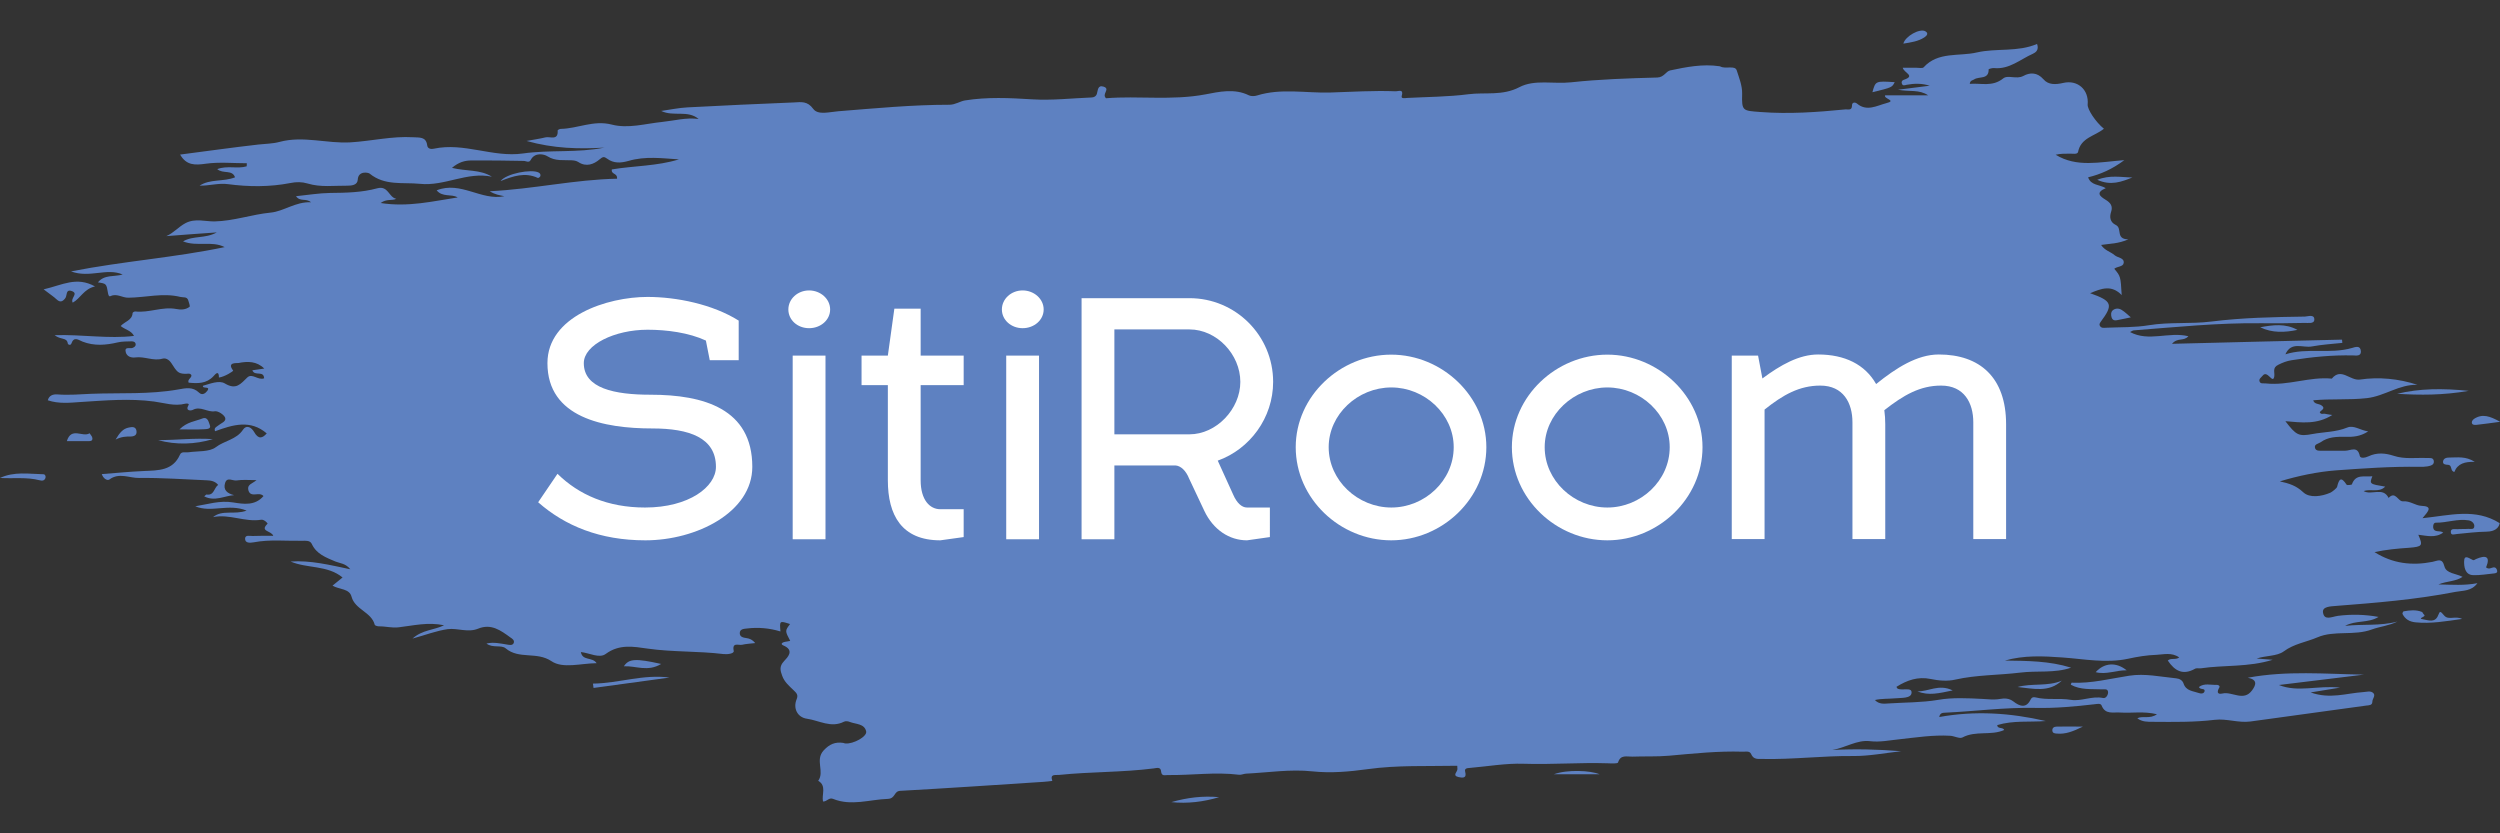
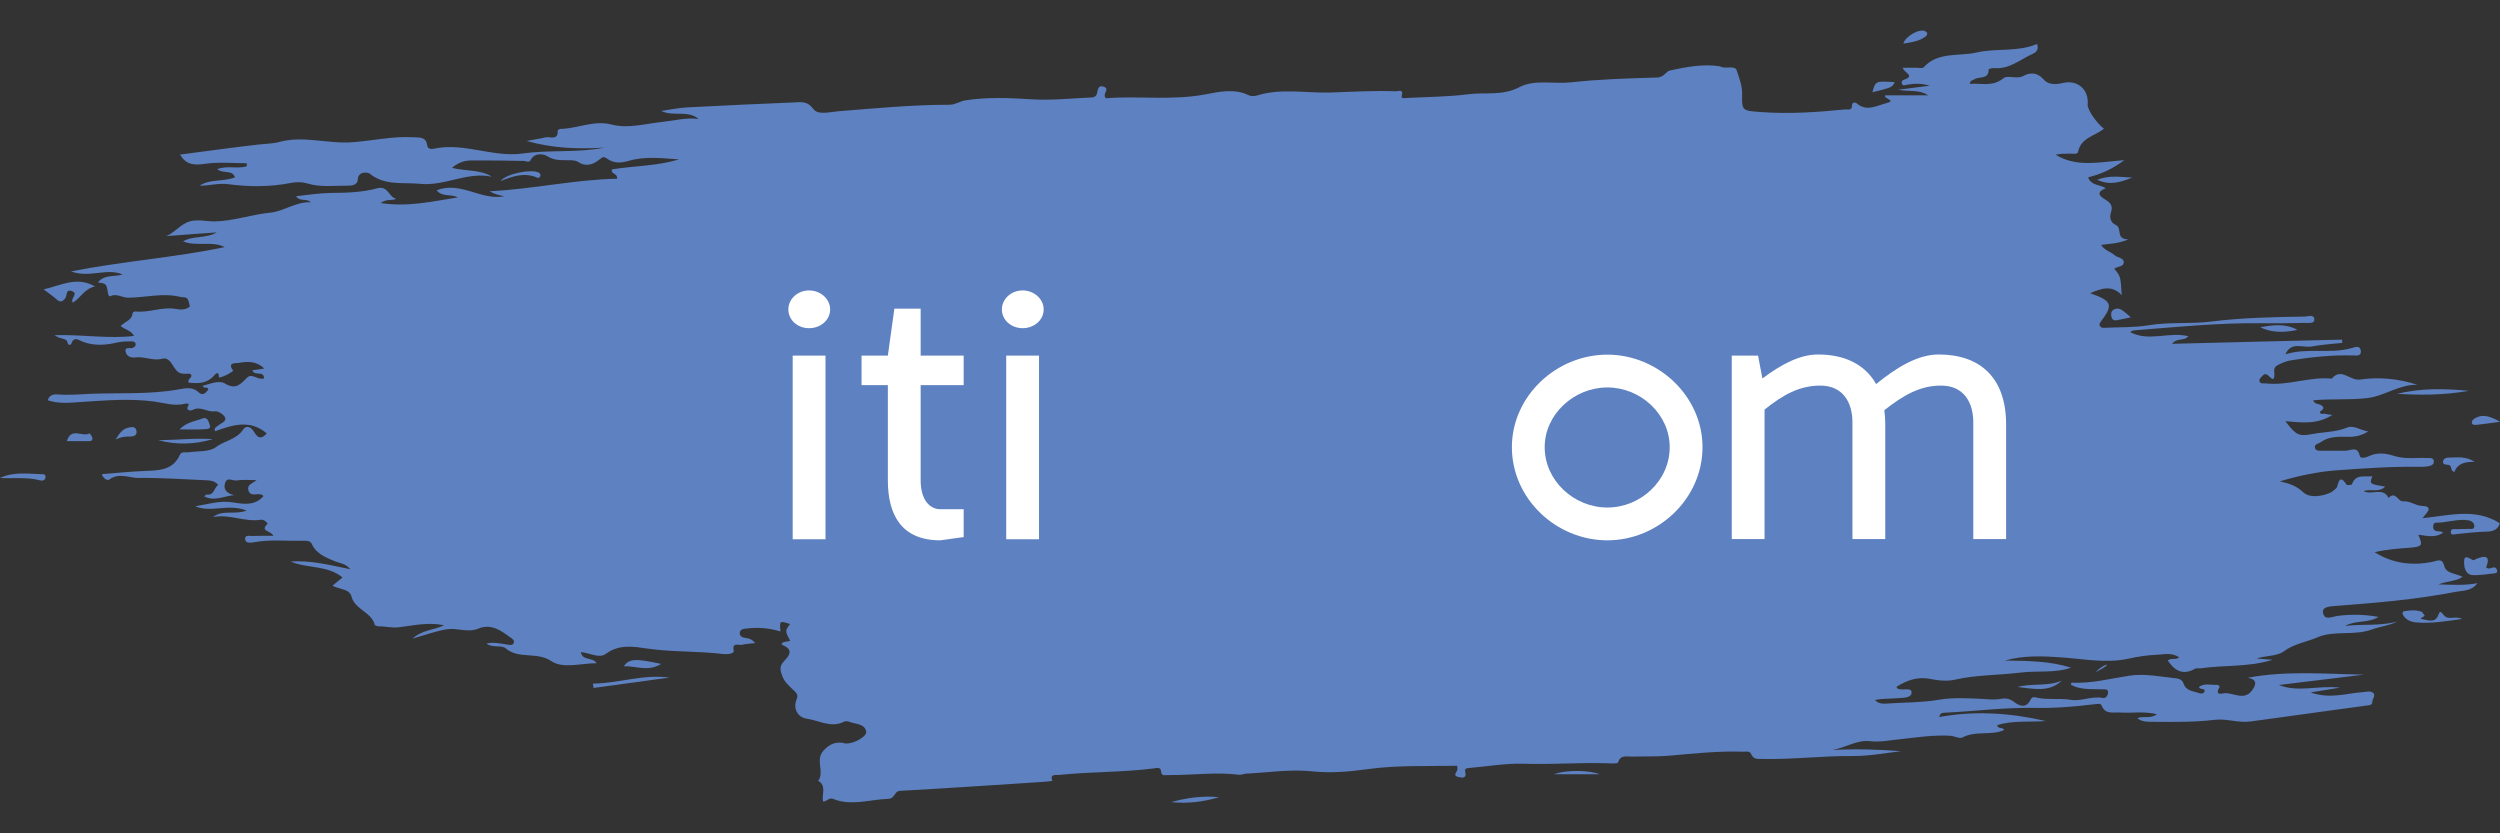
<svg xmlns="http://www.w3.org/2000/svg" version="1.1" id="Слой_1" x="0px" y="0px" viewBox="0 0 161.57 53.86" style="enable-background:new 0 0 161.57 53.86;" xml:space="preserve">
  <rect x="0" y="0" width="161.57" height="53.86" fill="#333333" stroke="none" />
  <style type="text/css">
	.st0{fill:#5E81C1;}
	.st1{fill:#FFFFFF;}
</style>
  <g>
    <g>
      <path class="st0" d="M156.56,33.49c0.4-0.47,0.68-0.77-0.08-0.8c-0.38-0.02-0.74-0.33-1.17-0.29c-0.34,0.03-0.49-0.7-0.94-0.22    c-0.36-0.73-1.1-0.15-1.61-0.44c0.45-0.17,0.99,0.12,1.39-0.29c-1.02-0.17-1.02-0.17-0.83-0.67c-0.5,0.06-1.08-0.17-1.32,0.52    c-0.01,0.04-0.31,0.07-0.34,0.03c-0.36-0.55-0.49-0.39-0.62,0.14c-0.02,0.08-0.33,0.33-0.43,0.37c-0.57,0.25-1.34,0.36-1.75-0.02    c-0.46-0.44-0.93-0.58-1.52-0.71c1.19-0.36,2.44-0.62,3.61-0.71c1.79-0.13,3.6-0.26,5.41-0.23c0.18,0,0.36,0,0.53-0.03    c0.19-0.04,0.45-0.09,0.4-0.36c-0.04-0.23-0.28-0.17-0.45-0.18c-0.71-0.03-1.43,0.09-2.13-0.14c-0.55-0.18-1.09-0.23-1.64,0.03    c-0.18,0.09-0.52,0.16-0.56-0.02c-0.14-0.68-0.6-0.34-0.95-0.34c-0.49,0-0.97,0-1.46,0c-0.18,0-0.41,0.03-0.48-0.16    c-0.09-0.27,0.22-0.29,0.36-0.39c0.48-0.35,1.04-0.36,1.61-0.35c0.47,0.01,0.94-0.01,1.46-0.35c-0.54-0.08-0.92-0.42-1.35-0.25    c-0.73,0.3-1.5,0.28-2.25,0.42c-0.9,0.17-1.06,0.07-1.75-0.83c1.05,0.09,2.04,0.23,3.03-0.4c-0.24-0.04-0.36-0.05-0.48-0.08    c-0.11-0.02-0.25,0.07-0.33-0.1c0.09-0.14,0.42-0.24,0.1-0.45c-0.17-0.11-0.45-0.06-0.52-0.32c1.17-0.11,2.32-0.01,3.47-0.14    c1.15-0.13,2.08-0.9,3.27-0.86c-1.23-0.4-2.5-0.52-3.72-0.34c-0.65,0.09-1.21-0.8-1.82-0.06c-1.44-0.14-2.82,0.47-4.27,0.31    c-0.14-0.02-0.34,0.05-0.4-0.13c-0.06-0.16,0.11-0.26,0.2-0.37c0.31-0.4,0.65,0.57,0.75,0.06c0.05-0.29-0.15-0.57,0.27-0.77    c0.28-0.14,0.54-0.24,0.85-0.29c1.32-0.21,2.63-0.34,3.97-0.31c0.21,0.01,0.53,0.06,0.51-0.27c-0.03-0.38-0.32-0.29-0.58-0.21    c-1.41,0.41-2.89-0.04-4.3,0.41c0.38-0.86,1.13-0.4,1.71-0.51c0.65-0.12,1.31-0.16,1.97-0.23c-0.01-0.07-0.01-0.14-0.02-0.21    c-3.61,0.09-7.22,0.17-10.99,0.27c0.38-0.43,0.75-0.14,1.06-0.49c-1.27-0.31-2.56,0.38-3.77-0.27c0.12-0.06,0.18-0.11,0.25-0.11    c2.72-0.21,5.44-0.49,8.18-0.46c0.95,0.01,1.9,0,2.84-0.02c0.23-0.01,0.63,0.08,0.64-0.21c0.01-0.37-0.4-0.21-0.61-0.2    c-2.02,0.03-4.04,0.07-6.04,0.32c-1.35,0.17-2.71,0.02-4.05,0.24c-0.9,0.15-1.83,0.12-2.75,0.16c-0.15,0.01-0.31,0.04-0.41-0.12    c-0.06-0.1,0-0.18,0.06-0.27c0.82-1.1,0.74-1.34-0.69-1.84c0.73-0.31,1.38-0.56,2.04,0.12c-0.07-1.21-0.07-1.21-0.48-1.7    c0.19-0.16,0.58-0.12,0.61-0.38c0.04-0.34-0.39-0.32-0.59-0.5c-0.25-0.22-0.63-0.29-0.87-0.66c0.58-0.09,1.09-0.07,1.76-0.36    c-0.85-0.01-0.37-0.72-0.81-0.93c-0.38-0.18-0.41-0.52-0.31-0.83c0.14-0.4-0.04-0.61-0.35-0.8c-0.36-0.22-0.67-0.46,0.01-0.75    c-0.43-0.25-0.96-0.17-1.14-0.7c0.81-0.2,1.55-0.52,2.34-1.11c-1.6,0.12-3.07,0.49-4.44-0.35c0.3-0.07,0.59-0.07,0.88-0.07    c0.2-0.01,0.53,0.07,0.57-0.11c0.18-0.93,1.09-1.02,1.67-1.5c-0.53-0.43-1.08-1.26-1.05-1.57c0.09-0.94-0.64-1.61-1.58-1.39    c-0.48,0.11-0.96,0.14-1.28-0.24c-0.4-0.45-0.86-0.45-1.3-0.21c-0.45,0.24-0.99-0.09-1.3,0.16c-0.7,0.56-1.42,0.29-2.16,0.35    c0.03-0.24,0.19-0.22,0.29-0.29c0.31-0.21,0.95,0.03,0.93-0.65c0-0.02,0.23-0.09,0.34-0.08c1,0.1,1.71-0.57,2.53-0.93    c0.17-0.08,0.4-0.24,0.26-0.63c-1.25,0.54-2.63,0.26-3.89,0.55c-1.14,0.27-2.51-0.07-3.44,0.96c-0.07,0.08-0.3,0.03-0.45,0.03    c-0.29,0-0.58,0-0.9,0c0.07,0.33,0.86,0.52,0.06,0.78c-0.11,0.04-0.16,0.13-0.12,0.24c0.06,0.17,0.19,0.11,0.31,0.08    c0.49-0.09,0.99-0.1,1.49,0.06c-0.62,0.08-1.24,0.16-2.05,0.26c0.75,0.14,1.37-0.03,1.95,0.36c-0.98,0-1.89,0-2.78,0    c-0.12,0.23,0.79,0.33,0.07,0.51c-0.59,0.15-1.25,0.56-1.88,0.03c-0.13-0.11-0.33-0.1-0.33,0.11c0,0.35-0.24,0.25-0.42,0.26    c-1.83,0.18-3.65,0.31-5.49,0.17c-1.16-0.09-1.22-0.05-1.19-1.18c0.01-0.54-0.2-1.03-0.35-1.51c-0.11-0.35-0.71-0.07-1.05-0.25    c-0.02-0.01-0.05-0.02-0.07-0.02c-1.08-0.16-2.14,0.05-3.18,0.27c-0.28,0.06-0.39,0.44-0.83,0.46c-1.86,0.05-3.73,0.11-5.58,0.31    c-1.12,0.12-2.36-0.2-3.33,0.31c-1.11,0.58-2.21,0.32-3.3,0.46c-1.31,0.17-2.65,0.17-3.97,0.24c-0.12,0.01-0.4,0.07-0.34-0.13    c0.14-0.47-0.21-0.3-0.38-0.3c-1.43-0.06-2.86,0.04-4.27,0.08c-1.56,0.04-3.16-0.29-4.7,0.19c-0.16,0.05-0.38,0.06-0.53-0.01    C79.79,5.7,78.79,5.93,77.9,6.1c-2.17,0.41-4.34,0.08-6.42,0.25c-0.3-0.28,0.31-0.6-0.16-0.75c-0.38-0.12-0.36,0.23-0.43,0.46    c-0.05,0.16-0.19,0.24-0.35,0.24c-1.28,0.05-2.56,0.2-3.83,0.12c-1.46-0.09-2.91-0.16-4.34,0.07c-0.32,0.05-0.63,0.28-1.01,0.28    c-2.4,0-4.79,0.23-7.18,0.42c-0.55,0.04-1.31,0.27-1.62-0.15c-0.38-0.53-0.8-0.44-1.24-0.42c-2.3,0.09-4.59,0.2-6.89,0.32    c-0.57,0.03-1.13,0.15-1.7,0.23c0.8,0.39,1.71-0.08,2.42,0.52c-0.81-0.11-1.57,0.11-2.35,0.19c-1.09,0.11-2.2,0.45-3.27,0.17    c-1.17-0.3-2.19,0.26-3.29,0.28c-0.07,0-0.2,0.07-0.2,0.1c0.05,0.69-0.5,0.37-0.8,0.45c-0.35,0.09-0.7,0.13-1.21,0.23    c1.75,0.49,3.38,0.53,5.03,0.43c-1.75,0.35-3.52,0.13-5.27,0.38c-1.94,0.27-3.8-0.73-5.75-0.31c-0.16,0.04-0.4,0.02-0.43-0.21    c-0.07-0.59-0.52-0.5-0.92-0.53c-1.36-0.08-2.69,0.25-4.04,0.33c-1.53,0.09-3.05-0.44-4.58-0.03c-0.44,0.12-0.91,0.12-1.36,0.17    c-1.68,0.19-3.36,0.43-5.07,0.65c0.41,0.71,0.96,0.69,1.67,0.59c0.86-0.12,1.76-0.03,2.64-0.03c0,0.07,0,0.13-0.01,0.2    c-0.59,0.18-1.24-0.07-1.9,0.18c0.38,0.33,0.97,0.01,1.15,0.53c-0.75,0.3-1.61,0.09-2.29,0.54c0.62,0.01,1.24-0.18,1.82-0.1    c1.36,0.18,2.7,0.19,4.04-0.07c0.4-0.08,0.75-0.08,1.12,0.03c0.85,0.26,1.73,0.13,2.59,0.14c0.26,0,0.63-0.04,0.65-0.38    c0.03-0.61,0.69-0.47,0.77-0.4c0.98,0.8,2.14,0.55,3.25,0.66c1.59,0.17,3.04-0.8,4.65-0.46c-0.76-0.48-1.64-0.34-2.58-0.57    c0.43-0.37,0.83-0.48,1.26-0.48c1.13-0.01,2.25,0.01,3.38,0.03c0.16,0,0.34,0.16,0.46-0.08c0.26-0.49,0.86-0.36,1.07-0.22    c0.52,0.33,1.05,0.23,1.58,0.26c0.15,0.01,0.29,0.03,0.43,0.12c0.5,0.33,1,0.13,1.36-0.18c0.22-0.19,0.3-0.18,0.48-0.05    c0.43,0.32,0.89,0.29,1.39,0.15c1.08-0.32,2.17-0.17,3.26-0.1c-1.42,0.44-2.92,0.41-4.34,0.65c-0.05,0.35,0.37,0.21,0.34,0.6    c-2.72,0.05-5.4,0.67-8.23,0.81c0.33,0.21,0.64,0.26,0.95,0.32c-1.5,0.31-2.82-1-4.38-0.38c0.39,0.47,0.95,0.21,1.36,0.46    c-1.6,0.24-3.19,0.64-4.98,0.36c0.4-0.29,0.71-0.13,1.01-0.27c-0.5-0.11-0.51-0.87-1.23-0.68c-0.99,0.27-2.01,0.29-3.04,0.3    c-0.72,0.01-1.43,0.13-2.21,0.21c0.27,0.38,0.64,0.11,0.97,0.39c-1.01-0.04-1.76,0.59-2.61,0.67c-1.22,0.12-2.37,0.54-3.62,0.57    c-0.6,0.01-1.25-0.22-1.88,0.11c-0.44,0.23-0.76,0.63-1.24,0.84c1.03-0.08,2.07-0.16,3.26-0.24c-0.76,0.42-1.52,0.19-2.18,0.58    c0.9,0.36,1.85-0.06,2.69,0.37c-3.23,0.68-6.52,0.9-9.93,1.57c1.22,0.45,2.3-0.25,3.34,0.2c-0.54,0.16-1.19-0.01-1.6,0.51    c0.55,0.08,0.55,0.08,0.65,0.69c0.02,0.1,0.05,0.25,0.16,0.2c0.41-0.2,0.76,0.11,1.16,0.1c1.12-0.01,2.23-0.33,3.36-0.05    c0.19,0.05,0.43-0.04,0.51,0.23c0.04,0.14,0.13,0.37,0.08,0.41c-0.25,0.19-0.56,0.2-0.86,0.14c-0.9-0.17-1.75,0.26-2.64,0.16    c-0.06-0.01-0.18,0.06-0.18,0.1c-0.02,0.47-0.51,0.55-0.77,0.84c0.29,0.24,0.69,0.29,0.86,0.64c-1.65,0.2-3.29-0.1-5.13-0.05    c0.4,0.32,0.79,0.13,0.85,0.53c0.01,0.1,0.19,0.14,0.23,0.02c0.17-0.5,0.47-0.23,0.73-0.13c0.75,0.29,1.5,0.23,2.26,0.05    c0.29-0.07,0.61-0.06,0.91-0.07c0.13,0,0.26,0.05,0.26,0.21c0,0.11-0.09,0.16-0.19,0.21c-0.16,0.08-0.56-0.12-0.45,0.29    c0.07,0.26,0.34,0.37,0.62,0.33c0.59-0.08,1.16,0.25,1.75,0.08c0.28-0.08,0.5,0.17,0.57,0.28c0.37,0.58,0.44,0.68,0.89,0.7    c0.14,0.01,0.31-0.07,0.41,0.08c0.03,0.2-0.27,0.26-0.18,0.49c0.59,0.06,1.16,0.07,1.61-0.42c0.14-0.16,0.35-0.39,0.35,0.09    c0.38-0.05,0.95-0.42,0.92-0.45c-0.43-0.56,0.23-0.47,0.35-0.49c0.59-0.12,1.18-0.12,1.66,0.36c-0.26,0.04-0.52,0.08-0.77,0.11    c0.15,0.41,0.74-0.01,0.76,0.52c-0.38,0.15-0.77-0.35-1.08-0.06c-0.43,0.41-0.72,0.84-1.46,0.39c-0.37-0.22-0.94,0.02-1.41,0.15    c-0.07,0.23,0.53-0.01,0.27,0.34c-0.13,0.17-0.33,0.29-0.52,0.11c-0.41-0.4-0.85-0.3-1.35-0.21c-1.85,0.33-3.74,0.21-5.61,0.28    c-0.72,0.03-1.46,0.1-2.2,0.04c-0.29-0.02-0.54,0.07-0.62,0.38c0.72,0.24,1.41,0.16,2.14,0.11c1.57-0.1,3.16-0.24,4.73-0.03    c0.67,0.09,1.32,0.32,2.01,0.14c0.07-0.02,0.28-0.02,0.22,0.08c-0.24,0.41,0.16,0.38,0.27,0.32c0.5-0.27,0.94,0.17,1.43,0.09    c0.2-0.03,0.58,0.21,0.66,0.41c0.1,0.25-0.27,0.36-0.46,0.52c-0.09,0.08-0.28,0.13-0.19,0.36c1.15-0.42,2.28-0.77,3.34,0.14    c-0.28,0.32-0.54,0.4-0.82-0.1c-0.15-0.26-0.47-0.5-0.72-0.13c-0.42,0.63-1.2,0.7-1.75,1.12c-0.42,0.32-1.17,0.24-1.77,0.33    c-0.19,0.03-0.45-0.08-0.55,0.16c-0.46,1.03-1.39,1.01-2.33,1.05c-0.9,0.04-1.8,0.13-2.72,0.2c0.1,0.31,0.37,0.44,0.49,0.35    c0.63-0.47,1.29-0.09,1.92-0.1c1.45-0.02,2.91,0.09,4.36,0.15c0.29,0.01,0.56,0.06,0.75,0.3c-0.27,0.18-0.25,0.7-0.75,0.62    c-0.03,0-0.07,0.05-0.15,0.12c0.68,0.35,1.28-0.03,1.93-0.08c-0.46-0.11-0.72-0.35-0.58-0.79c0.13-0.41,0.49-0.12,0.74-0.16    c0.39-0.06,0.8-0.02,1.29-0.02c-0.25,0.22-0.62,0.27-0.53,0.64c0.14,0.55,0.7,0.07,0.98,0.39c-0.55,0.64-1.29,0.52-1.97,0.41    c-0.85-0.14-1.63,0.12-2.44,0.25c1.03,0.44,2.15-0.2,3.32,0.28c-0.79,0.29-1.57-0.08-2.17,0.42c1.06-0.22,2.06,0.34,3.11,0.17    c0.19-0.03,0.44,0.23,0.41,0.26c-0.53,0.51,0.26,0.44,0.37,0.78c-0.48,0-0.9-0.01-1.32,0.01c-0.18,0.01-0.5-0.1-0.5,0.18    c0,0.29,0.32,0.27,0.55,0.23c1.04-0.2,2.09-0.08,3.14-0.1c0.23,0,0.5-0.04,0.62,0.2c0.3,0.66,0.92,0.88,1.53,1.14    c0.29,0.12,0.65,0.11,0.96,0.5c-1.35-0.28-2.57-0.59-3.86-0.5c1.07,0.46,2.37,0.22,3.36,1.03c-0.23,0.19-0.42,0.34-0.65,0.53    c0.45,0.26,1.09,0.18,1.23,0.71c0.22,0.84,1.29,0.99,1.5,1.82c0.01,0.05,0.18,0.1,0.27,0.1c0.43-0.01,0.84,0.12,1.29,0.06    c0.94-0.11,1.88-0.35,2.92-0.13c-0.65,0.32-1.39,0.28-2.04,0.86c0.87-0.24,1.56-0.51,2.28-0.61c0.64-0.08,1.3,0.24,1.96-0.03    c0.85-0.35,1.47,0.12,2.09,0.57c0.12,0.08,0.28,0.18,0.21,0.36c-0.08,0.17-0.27,0.12-0.41,0.1c-0.44-0.07-0.88-0.18-1.35-0.07    c0.39,0.31,0.96,0.07,1.24,0.31c0.86,0.73,2.01,0.19,2.96,0.83c0.74,0.5,1.89,0.14,2.92,0.13c-0.28-0.42-0.91-0.13-1.02-0.72    c0.56,0.06,1.2,0.43,1.61,0.12c0.88-0.65,1.81-0.47,2.72-0.34c1.62,0.23,3.26,0.15,4.88,0.35c0.25,0.03,0.7-0.02,0.67-0.2    c-0.12-0.59,0.32-0.35,0.54-0.4c0.25-0.06,0.52-0.07,0.85-0.11c-0.18-0.22-0.36-0.29-0.56-0.32c-0.21-0.03-0.44-0.07-0.44-0.32    c0-0.26,0.25-0.28,0.45-0.3c0.74-0.09,1.46-0.03,2.18,0.19c-0.06-0.7-0.06-0.7,0.62-0.48c-0.33,0.44-0.33,0.44,0.01,1.09    c-0.07,0.01-0.14,0.03-0.21,0.04c-0.35,0.04-0.43,0.17-0.24,0.25c0.76,0.32,0.27,0.78,0.05,1.02c-0.32,0.34-0.24,0.61-0.12,0.94    c0.14,0.4,0.45,0.66,0.74,0.94c0.16,0.16,0.32,0.28,0.2,0.57c-0.25,0.59,0.04,1.18,0.66,1.27c0.79,0.11,1.56,0.62,2.4,0.19    c0.1-0.05,0.27-0.03,0.38,0.02c0.38,0.15,0.94,0.1,1.05,0.61c0.07,0.33-0.82,0.82-1.34,0.78c-0.05,0-0.1-0.03-0.15-0.04    c-0.52-0.07-0.88,0.08-1.26,0.49c-0.57,0.62,0.08,1.37-0.35,1.96c0.56,0.33,0.21,0.89,0.31,1.34c0.26,0.01,0.38-0.28,0.65-0.17    c1.18,0.48,2.36,0.04,3.54,0c0.5-0.02,0.38-0.5,0.8-0.52c3.08-0.17,6.16-0.38,9.24-0.58c0.2-0.01,0.39-0.04,0.59-0.06    c-0.17-0.48,0.2-0.36,0.45-0.39c2.03-0.21,4.08-0.16,6.11-0.42c0.17-0.02,0.45-0.12,0.47,0.2c0.03,0.34,0.28,0.22,0.45,0.23    c1.53,0.02,3.05-0.21,4.58-0.02c0.15,0.02,0.3-0.06,0.45-0.07c1.43-0.07,2.87-0.3,4.28-0.15c1.22,0.13,2.41,0.02,3.58-0.14    c1.94-0.27,3.86-0.18,5.8-0.22c0.01,0.11,0.01,0.16,0.01,0.21c0.01,0.18-0.36,0.42,0.07,0.52c0.23,0.05,0.56,0.11,0.43-0.35    c-0.06-0.21,0.13-0.23,0.29-0.24c1.17-0.1,2.34-0.31,3.5-0.27c1.81,0.06,3.62-0.09,5.43-0.03c0.23,0.01,0.63,0.03,0.66-0.05    c0.16-0.53,0.57-0.37,0.92-0.38c0.79-0.03,1.59,0.01,2.38-0.06c1.58-0.14,3.15-0.31,4.74-0.26c0.2,0.01,0.47-0.07,0.56,0.15    c0.16,0.39,0.48,0.31,0.77,0.32c1.94,0.04,3.88-0.21,5.82-0.19c1.04,0.01,2.08-0.2,3.11-0.31c-1.48-0.12-2.96-0.16-4.45-0.08    c0.84-0.14,1.6-0.67,2.43-0.57c0.66,0.08,1.26-0.06,1.89-0.12c1.09-0.12,2.18-0.29,3.28-0.23c0.28,0.01,0.62,0.21,0.81,0.11    c0.86-0.46,1.84-0.1,2.69-0.48c-0.04-0.2-0.45-0.05-0.44-0.32c1.02-0.31,2.08-0.18,3.14-0.26c-2.3-0.53-4.57-0.68-6.89-0.26    c0.05-0.28,0.23-0.27,0.37-0.28c1.94-0.09,3.87-0.35,5.81-0.31c1.31,0.03,2.6-0.09,3.89-0.24c0.16-0.02,0.36-0.06,0.42,0.08    c0.24,0.62,0.77,0.42,1.22,0.46c0.74,0.05,1.49-0.1,2.36,0.11c-0.47,0.33-0.91,0.08-1.27,0.26c0.31,0.24,0.66,0.23,1.02,0.23    c1.33,0.01,2.66,0.03,3.99-0.13c0.76-0.09,1.52,0.21,2.29,0.11c2.5-0.35,4.99-0.69,7.49-1.03c0.18-0.02,0.4-0.01,0.4-0.25    c0-0.19,0.23-0.4,0.06-0.56c-0.18-0.17-0.44-0.07-0.66-0.06c-1.07,0.07-2.14,0.47-3.39,0.02c0.68-0.11,1.19-0.19,1.9-0.31    c-1.44-0.16-2.7,0.33-3.95-0.17c1.83-0.22,3.66-0.45,5.49-0.67c-2.49-0.04-4.97-0.27-7.5,0.2c0.66,0.13,0.52,0.48,0.28,0.81    c-0.55,0.76-1.29,0.06-1.92,0.21c-0.35,0.08-0.36-0.12-0.2-0.39c0.06-0.1-0.07-0.18-0.18-0.17c-0.38,0.02-0.79-0.13-1.14,0.14    c0.09,0.2,0.38,0.06,0.37,0.25c-0.02,0.18-0.23,0.2-0.37,0.14c-0.37-0.13-0.83-0.13-0.99-0.61c-0.07-0.22-0.27-0.32-0.47-0.34    c-1.01-0.1-2.03-0.33-3.05-0.17c-1.23,0.19-2.44,0.51-3.71,0.45c-0.02,0-0.04,0.07-0.06,0.13c0.63,0.35,1.33,0.27,2,0.3    c0.16,0.01,0.41-0.07,0.41,0.2c0,0.17-0.14,0.4-0.32,0.36c-0.72-0.15-1.41,0.23-2.08,0.12c-0.77-0.13-1.54,0.03-2.29-0.16    c-0.14-0.03-0.24-0.01-0.31,0.13c-0.29,0.61-0.72,0.44-1.11,0.14c-0.28-0.22-0.58-0.22-0.87-0.17c-0.38,0.07-0.75,0.02-1.13,0    c-0.96-0.05-1.97-0.1-2.87,0.06c-1.07,0.18-2.12,0.16-3.18,0.23c-0.3,0.02-0.64,0.07-0.91-0.22c0.44-0.1,0.89-0.07,1.32-0.11    c0.39-0.04,1.03,0.02,1.05-0.36c0.03-0.39-0.61-0.11-0.91-0.27c-0.02-0.01-0.02-0.04-0.07-0.11c0.68-0.43,1.39-0.68,2.21-0.51    c0.53,0.11,1.09,0.16,1.6,0.04c1.38-0.31,2.79-0.28,4.18-0.45c1.1-0.14,2.23,0.05,3.3-0.32c-1.4-0.44-2.84-0.44-4.28-0.46    c1.23-0.35,2.47-0.29,3.72-0.2c1.42,0.1,2.83,0.39,4.26,0.08c0.59-0.13,1.2-0.23,1.81-0.25c0.47-0.02,0.99-0.18,1.48,0.17    c-0.25,0.18-0.55,0.01-0.74,0.2c0.45,0.67,0.98,0.97,1.76,0.53c0.1-0.06,0.25-0.01,0.38-0.03c1.5-0.22,3.06-0.06,4.64-0.55    c-0.42-0.03-0.73-0.05-1.04-0.08c0.59-0.2,1.31-0.14,1.75-0.46c0.67-0.5,1.46-0.6,2.18-0.91c1.09-0.47,2.36-0.08,3.52-0.51    c0.52-0.19,1.11-0.24,1.65-0.51c-1.12,0.3-2.26,0.15-3.38,0.28c0.67-0.38,1.48-0.16,2.16-0.58c-0.87-0.16-1.75-0.18-2.62-0.07    c-0.41,0.06-0.89,0.33-0.97-0.22c-0.06-0.39,0.51-0.39,0.83-0.42c2.59-0.2,5.18-0.41,7.74-0.91c0.48-0.09,1.02-0.03,1.41-0.56    c-0.85,0.16-1.63,0.1-2.52,0.08c0.57-0.23,1.11-0.18,1.56-0.49c-0.42-0.22-1.05-0.21-1.17-0.67c-0.15-0.58-0.42-0.37-0.77-0.3    c-1.32,0.26-2.58,0.12-3.75-0.63c0.75-0.16,1.5-0.23,2.25-0.28c0.84-0.07,0.89-0.13,0.58-0.84c0.54,0.06,1.09,0.23,1.61-0.14    c-0.22-0.17-0.6,0.04-0.65-0.34c-0.01-0.13,0.03-0.3,0.17-0.3c0.72,0.01,1.41-0.27,2.13-0.15c0.18,0.03,0.35,0.17,0.36,0.35    c0.01,0.28-0.24,0.19-0.4,0.2c-0.23,0.02-0.46,0-0.69,0.02c-0.16,0.01-0.43-0.07-0.43,0.17c0,0.27,0.24,0.15,0.41,0.14    c0.63-0.06,1.27-0.14,1.91-0.15c0.52-0.01,0.78-0.23,0.84-0.55C159.97,32.82,158.33,33.31,156.56,33.49z" />
      <path class="st0" d="M4.7,19.56c0.51-0.28,0.71-0.88,1.44-1.05c-1.2-0.66-2.1-0.09-3.32,0.19c0.4,0.31,0.64,0.46,0.84,0.65    c0.24,0.23,0.41,0.12,0.56-0.08c0.13-0.16,0.01-0.6,0.42-0.46C5.1,18.98,4.53,19.26,4.7,19.56z" />
      <path class="st0" d="M161.14,36.67c-0.14,0.02-0.28,0.15-0.47,0c0.3-0.72-0.02-0.81-0.65-0.54c-0.06,0.03-0.14,0.09-0.19,0.07    c-0.23-0.09-0.58-0.42-0.58,0.1c0,0.3,0.04,0.85,0.58,0.87c0.45,0.02,0.9-0.07,1.35-0.11c0.1-0.01,0.22-0.03,0.21-0.16    C161.37,36.77,161.3,36.65,161.14,36.67z" />
      <path class="st0" d="M157.97,39.79c-0.25-0.29-0.28-0.33-0.39-0.04c-0.2,0.54-0.67,0.32-0.96,0.28c-0.47-0.07,0.23-0.16,0.04-0.31    c-0.06-0.04-0.08-0.14-0.13-0.17c-0.39-0.16-0.79-0.11-1.19-0.04c-0.04,0.01-0.09,0.14-0.07,0.17c0.17,0.33,0.44,0.5,0.84,0.54    c0.99,0.1,1.96-0.07,3.01-0.22C158.68,39.78,158.25,40.1,157.97,39.79z" />
      <path class="st0" d="M38.32,44.18c0.01,0.09,0.03,0.19,0.04,0.28c1.64-0.22,3.28-0.45,4.91-0.67    C41.57,43.56,39.99,44.16,38.32,44.18z" />
      <path class="st0" d="M159.55,25.26c-1.7-0.17-3.17-0.16-4.63,0.19C156.4,25.54,157.87,25.55,159.55,25.26z" />
      <path class="st0" d="M13.76,28.38c-1.18-0.08-2.36,0.06-3.54,0.07C11.4,28.76,12.58,28.73,13.76,28.38z" />
      <path class="st0" d="M146.07,21.15c0.78,0.38,1.59,0.34,2.41,0.17C147.7,20.89,146.89,21,146.07,21.15z" />
      <path class="st0" d="M2.81,30.65c-0.94-0.02-1.9-0.19-2.81,0.24c0.86,0.05,1.72-0.07,2.57,0.15c0.14,0.04,0.31,0.04,0.37-0.16    C2.97,30.77,2.91,30.65,2.81,30.65z" />
      <path class="st0" d="M133.25,43.99c-0.92,0.39-1.93,0.15-2.86,0.41C131.39,44.5,132.41,44.78,133.25,43.99z" />
      <path class="st0" d="M13.56,27.47c-0.07-0.16-0.12-0.57-0.49-0.42c-0.45,0.18-0.98,0.21-1.47,0.7c0.64,0,1.12,0.02,1.6-0.01    C13.34,27.73,13.67,27.74,13.56,27.47z" />
      <path class="st0" d="M42.73,42.91c-1.66-0.37-2.09-0.34-2.41,0.15C41.09,43.02,41.85,43.44,42.73,42.91z" />
      <path class="st0" d="M158.3,29.57c-0.18,0-0.38,0.04-0.41,0.25c-0.03,0.21,0.19,0.21,0.32,0.22c0.3,0.02,0.12,0.41,0.41,0.46    c0.21-0.54,0.68-0.67,1.32-0.65C159.35,29.47,158.82,29.57,158.3,29.57z" />
      <path class="st0" d="M124.43,2.02c-0.36-0.2-1.3,0.32-1.42,0.8c0.48-0.08,0.95-0.14,1.35-0.4C124.48,2.34,124.69,2.17,124.43,2.02    z" />
-       <path class="st0" d="M135.44,43.44c0.68,0.18,1.3-0.13,2-0.12C136.76,42.77,135.99,42.83,135.44,43.44z" />
+       <path class="st0" d="M135.44,43.44C136.76,42.77,135.99,42.83,135.44,43.44z" />
      <path class="st0" d="M75.7,51.84c1.06,0.11,2.08-0.02,3.09-0.32C77.74,51.42,76.71,51.55,75.7,51.84z" />
      <path class="st0" d="M5.79,28c-0.44,0.29-1.18-0.44-1.47,0.51c0.49,0,0.92,0,1.34,0c0.14,0,0.34,0.02,0.31-0.2    C5.96,28.2,5.85,28.1,5.79,28z" />
      <path class="st0" d="M100.42,50.04c0.98,0,1.96,0,2.96,0C102.79,49.79,101.29,49.72,100.42,50.04z" />
      <path class="st0" d="M122.45,5.31c-1.24-0.08-1.24-0.08-1.44,0.65C122.28,5.65,122.28,5.65,122.45,5.31z" />
      <path class="st0" d="M34.92,11.39c0.03-0.1,0-0.18-0.11-0.24c-0.46-0.24-2.08,0.06-2.46,0.55c0.8-0.31,1.57-0.59,2.41-0.2    C34.79,11.52,34.9,11.44,34.92,11.39z" />
      <path class="st0" d="M160.02,27.46c0.45-0.05,0.9-0.11,1.56-0.2c-0.65-0.36-1.13-0.54-1.67-0.2c-0.08,0.05-0.16,0.15-0.16,0.23    C159.74,27.45,159.9,27.47,160.02,27.46z" />
      <path class="st0" d="M135.54,11.62c0.88,0.4,1.57,0.13,2.27-0.15C137.09,11.46,136.37,11.29,135.54,11.62z" />
-       <path class="st0" d="M123.92,44.68c0.72,0.3,1.41,0.12,2.28-0.06C125.3,44.18,124.61,44.71,123.92,44.68z" />
      <path class="st0" d="M136.56,20.04c-0.15,0.12-0.14,0.32-0.09,0.48c0.09,0.26,0.31,0.18,0.51,0.14c0.24-0.04,0.47-0.1,0.73-0.15    c-0.21-0.18-0.38-0.35-0.59-0.48C136.95,19.92,136.73,19.91,136.56,20.04z" />
-       <path class="st0" d="M132.92,46.96c-0.16,0-0.3,0.07-0.28,0.27c0.02,0.16,0.16,0.17,0.29,0.18c0.55,0.05,1.03-0.13,1.68-0.45    C133.91,46.95,133.42,46.95,132.92,46.96z" />
      <path class="st0" d="M8.82,27.84c-0.05-0.29-0.3-0.25-0.49-0.21c-0.38,0.07-0.6,0.34-0.86,0.78c0.39-0.2,0.69-0.2,0.99-0.2    C8.71,28.2,8.86,28.1,8.82,27.84z" />
    </g>
  </g>
  <g>
-     <path class="st1" d="M37.73,23.47c0,1.63,1.99,2.04,4.32,2.04c3.43,0,6.57,0.91,6.57,4.66c0,2.93-3.6,4.75-6.91,4.75   c-2.93,0-5.19-0.93-6.93-2.46l1.25-1.84c1.38,1.36,3.26,2.18,5.66,2.18c2.84,0,4.58-1.34,4.58-2.63c0-1.89-1.74-2.48-4.11-2.48   c-3.14,0-6.78-0.7-6.78-4.22c0-3.03,3.86-4.28,6.47-4.28c1.87,0,4.2,0.47,5.89,1.53v2.56h-1.87l-0.25-1.27   c-1.1-0.51-2.52-0.7-3.77-0.7C39.72,21.31,37.73,22.28,37.73,23.47z" />
    <path class="st1" d="M52.29,18.77c0.74,0,1.36,0.55,1.36,1.23s-0.61,1.21-1.36,1.21s-1.34-0.53-1.34-1.21S51.55,18.77,52.29,18.77z    M53.35,34.85h-2.12V22.98h2.12V34.85z" />
    <path class="st1" d="M60.77,34.92c-2.5,0-3.39-1.63-3.39-3.88v-6.15h-1.7v-1.91h1.7l0.42-3.03h1.7v3.03h2.78v1.91H59.5v6.15   c0,1.27,0.59,1.87,1.27,1.87h1.51v1.8L60.77,34.92z" />
    <path class="st1" d="M66.09,18.77c0.74,0,1.36,0.55,1.36,1.23s-0.61,1.21-1.36,1.21c-0.74,0-1.34-0.53-1.34-1.21   S65.35,18.77,66.09,18.77z M67.15,34.85h-2.12V22.98h2.12V34.85z" />
-     <path class="st1" d="M82.07,34.71l-1.48,0.21c-1.14,0-2.18-0.68-2.76-1.91l-0.98-2.08c-0.21-0.53-0.55-0.83-0.89-0.85h-3.94v4.77   H69.9V19.27h6.97c2.99,0,5.41,2.42,5.41,5.41c0,2.33-1.51,4.35-3.58,5.09l1,2.2c0.23,0.53,0.55,0.83,0.89,0.83h1.48V34.71z    M72.02,21.29v6.78h4.85c1.74,0,3.29-1.63,3.29-3.39c0-1.78-1.53-3.39-3.29-3.39H72.02z" />
-     <path class="st1" d="M96.06,28.9c0,3.33-2.86,6.02-6.15,6.02c-3.31,0-6.17-2.69-6.17-6.02c0-3.29,2.86-5.98,6.17-5.98   C93.2,22.92,96.06,25.61,96.06,28.9z M85.87,28.9c0,2.16,1.89,3.9,4.05,3.9c2.16,0,4.03-1.74,4.03-3.9c0-2.12-1.87-3.86-4.03-3.86   C87.75,25.04,85.87,26.78,85.87,28.9z" />
    <path class="st1" d="M110.03,28.9c0,3.33-2.86,6.02-6.15,6.02c-3.31,0-6.17-2.69-6.17-6.02c0-3.29,2.86-5.98,6.17-5.98   C107.17,22.92,110.03,25.61,110.03,28.9z M99.83,28.9c0,2.16,1.89,3.9,4.05,3.9c2.16,0,4.03-1.74,4.03-3.9   c0-2.12-1.87-3.86-4.03-3.86C101.72,25.04,99.83,26.78,99.83,28.9z" />
    <path class="st1" d="M111.92,34.85V22.98h1.7l0.28,1.48c1.17-0.87,2.37-1.55,3.6-1.55c1.72,0,3.03,0.64,3.75,1.91   c1.29-1.04,2.65-1.91,4.05-1.91c2.65,0,4.35,1.48,4.35,4.51v7.42h-2.12v-7.55c0-1.25-0.59-2.37-2.08-2.37   c-1.36,0-2.42,0.61-3.67,1.59c0.04,0.3,0.06,0.59,0.06,0.91v7.42h-2.12v-7.55c0-1.25-0.59-2.37-2.08-2.37   c-1.34,0-2.4,0.59-3.6,1.55v8.37H111.92z" />
  </g>
</svg>